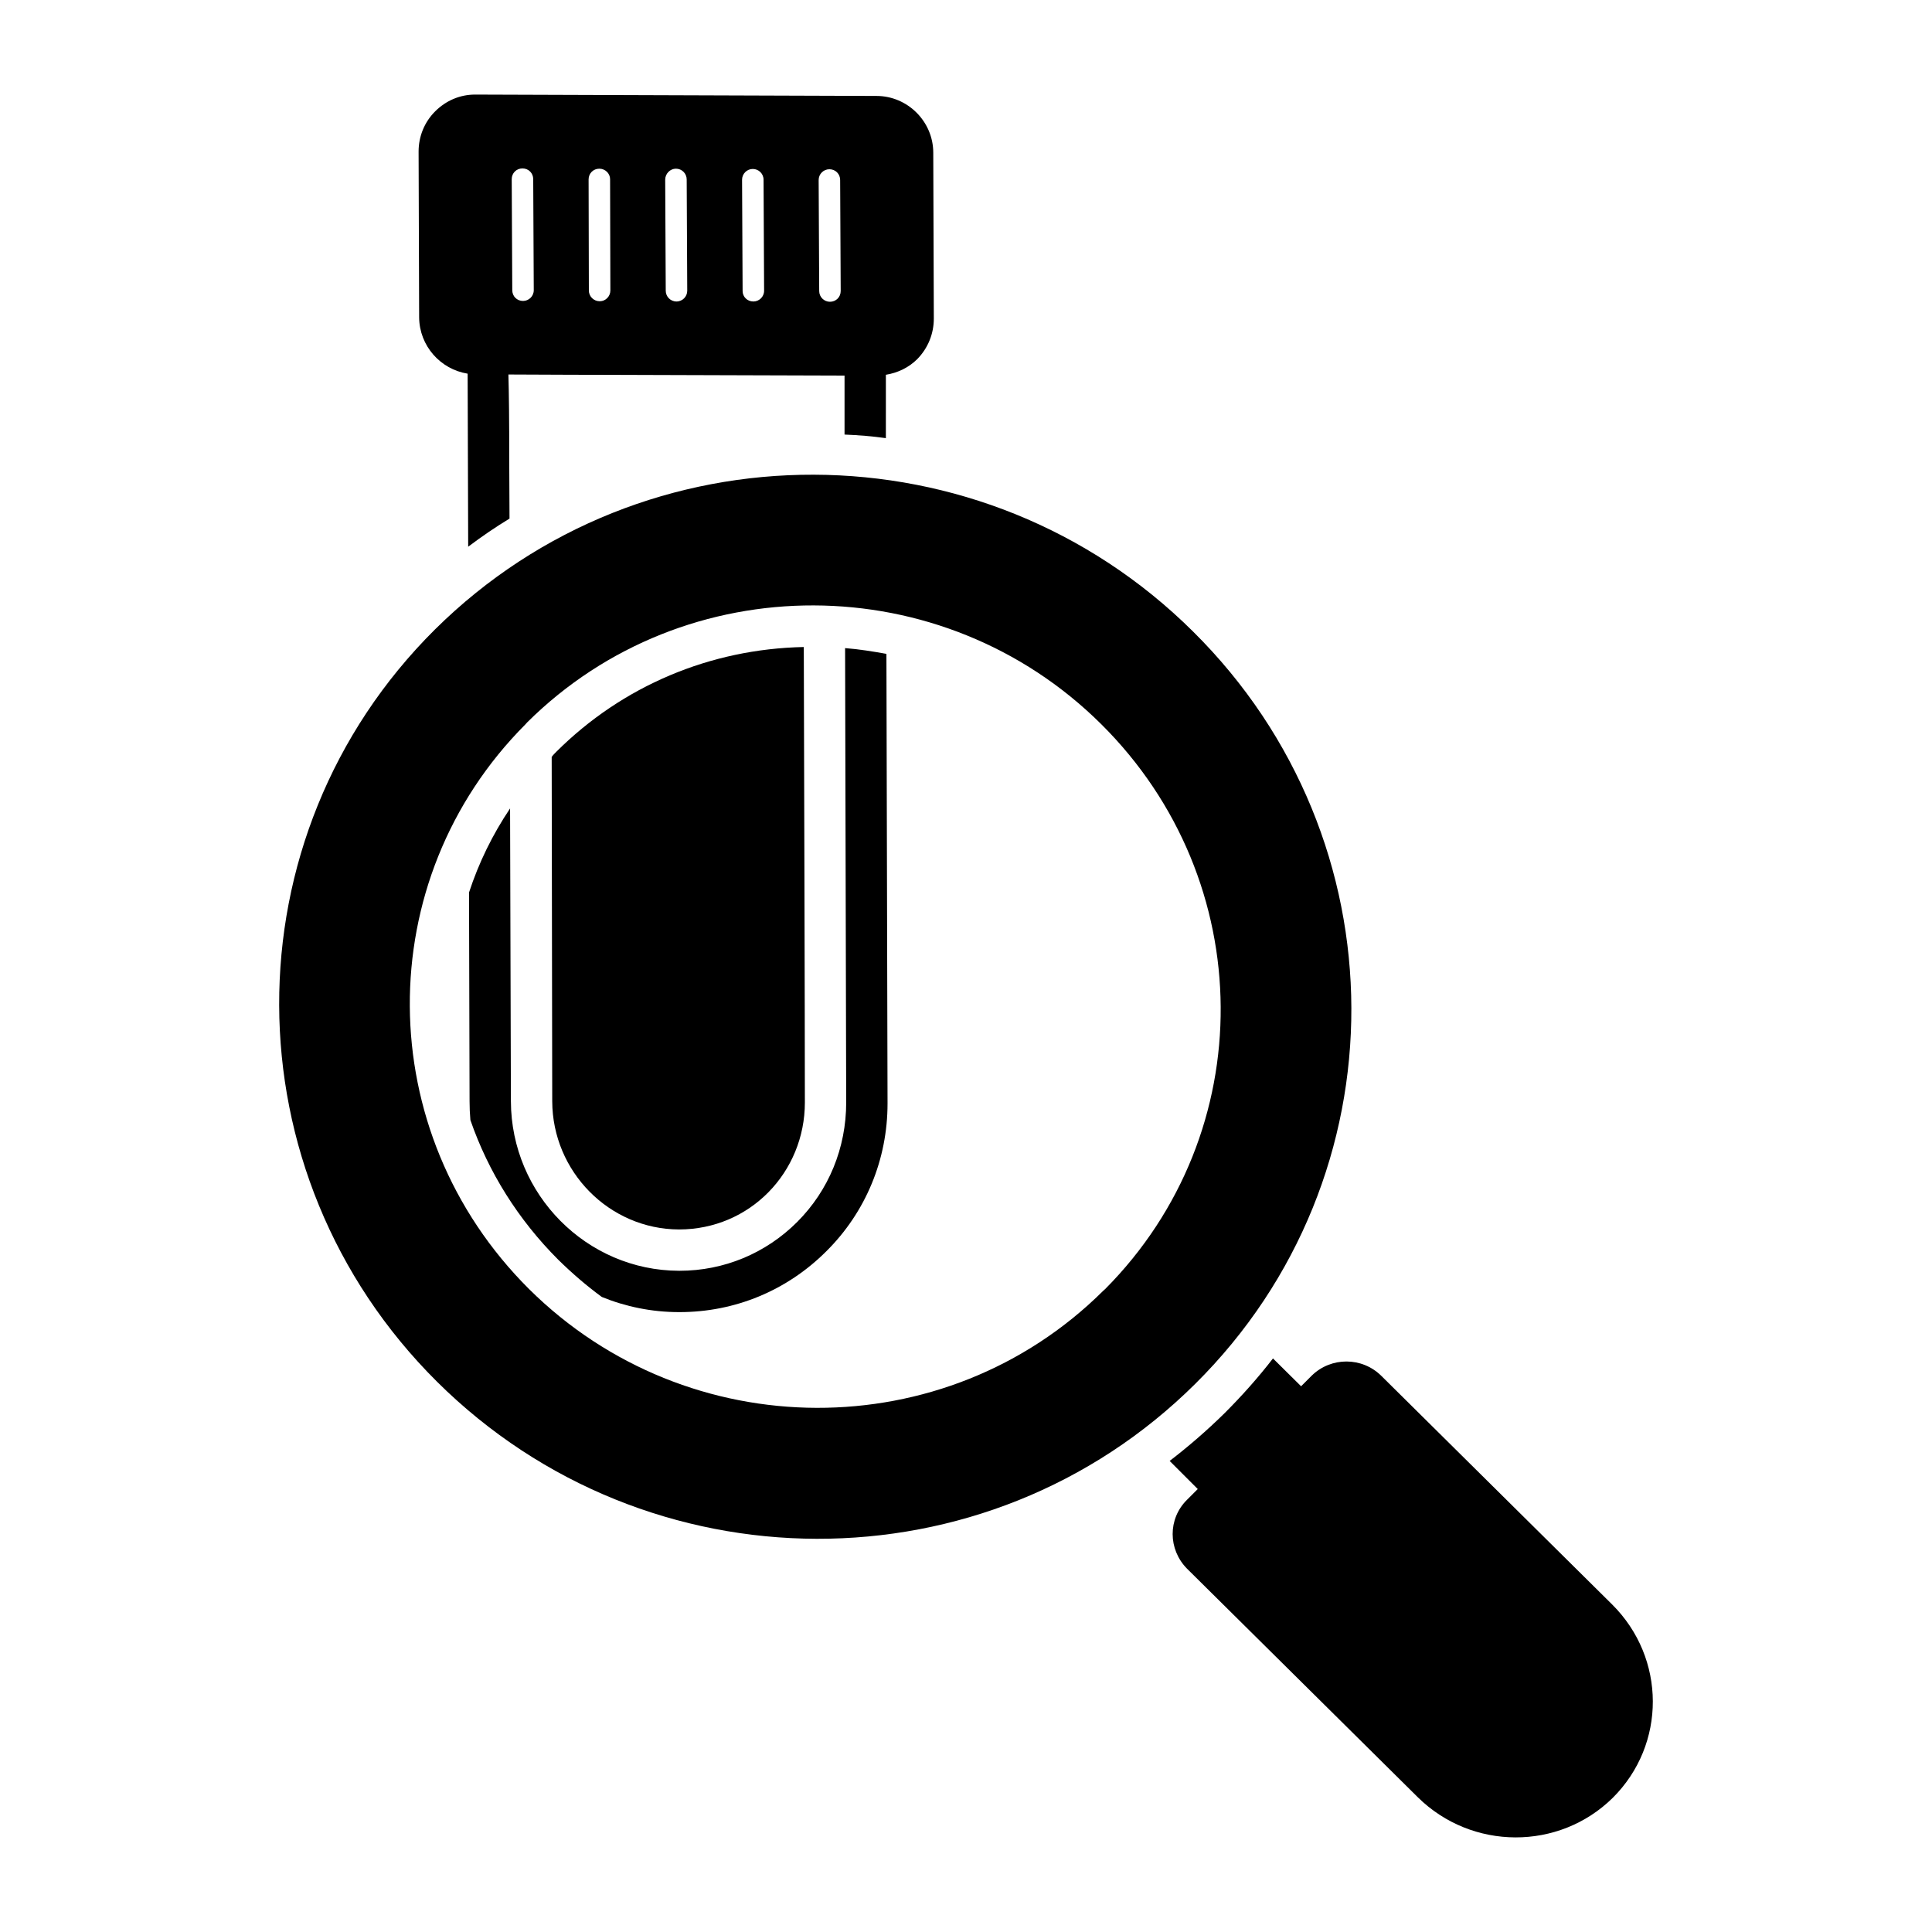
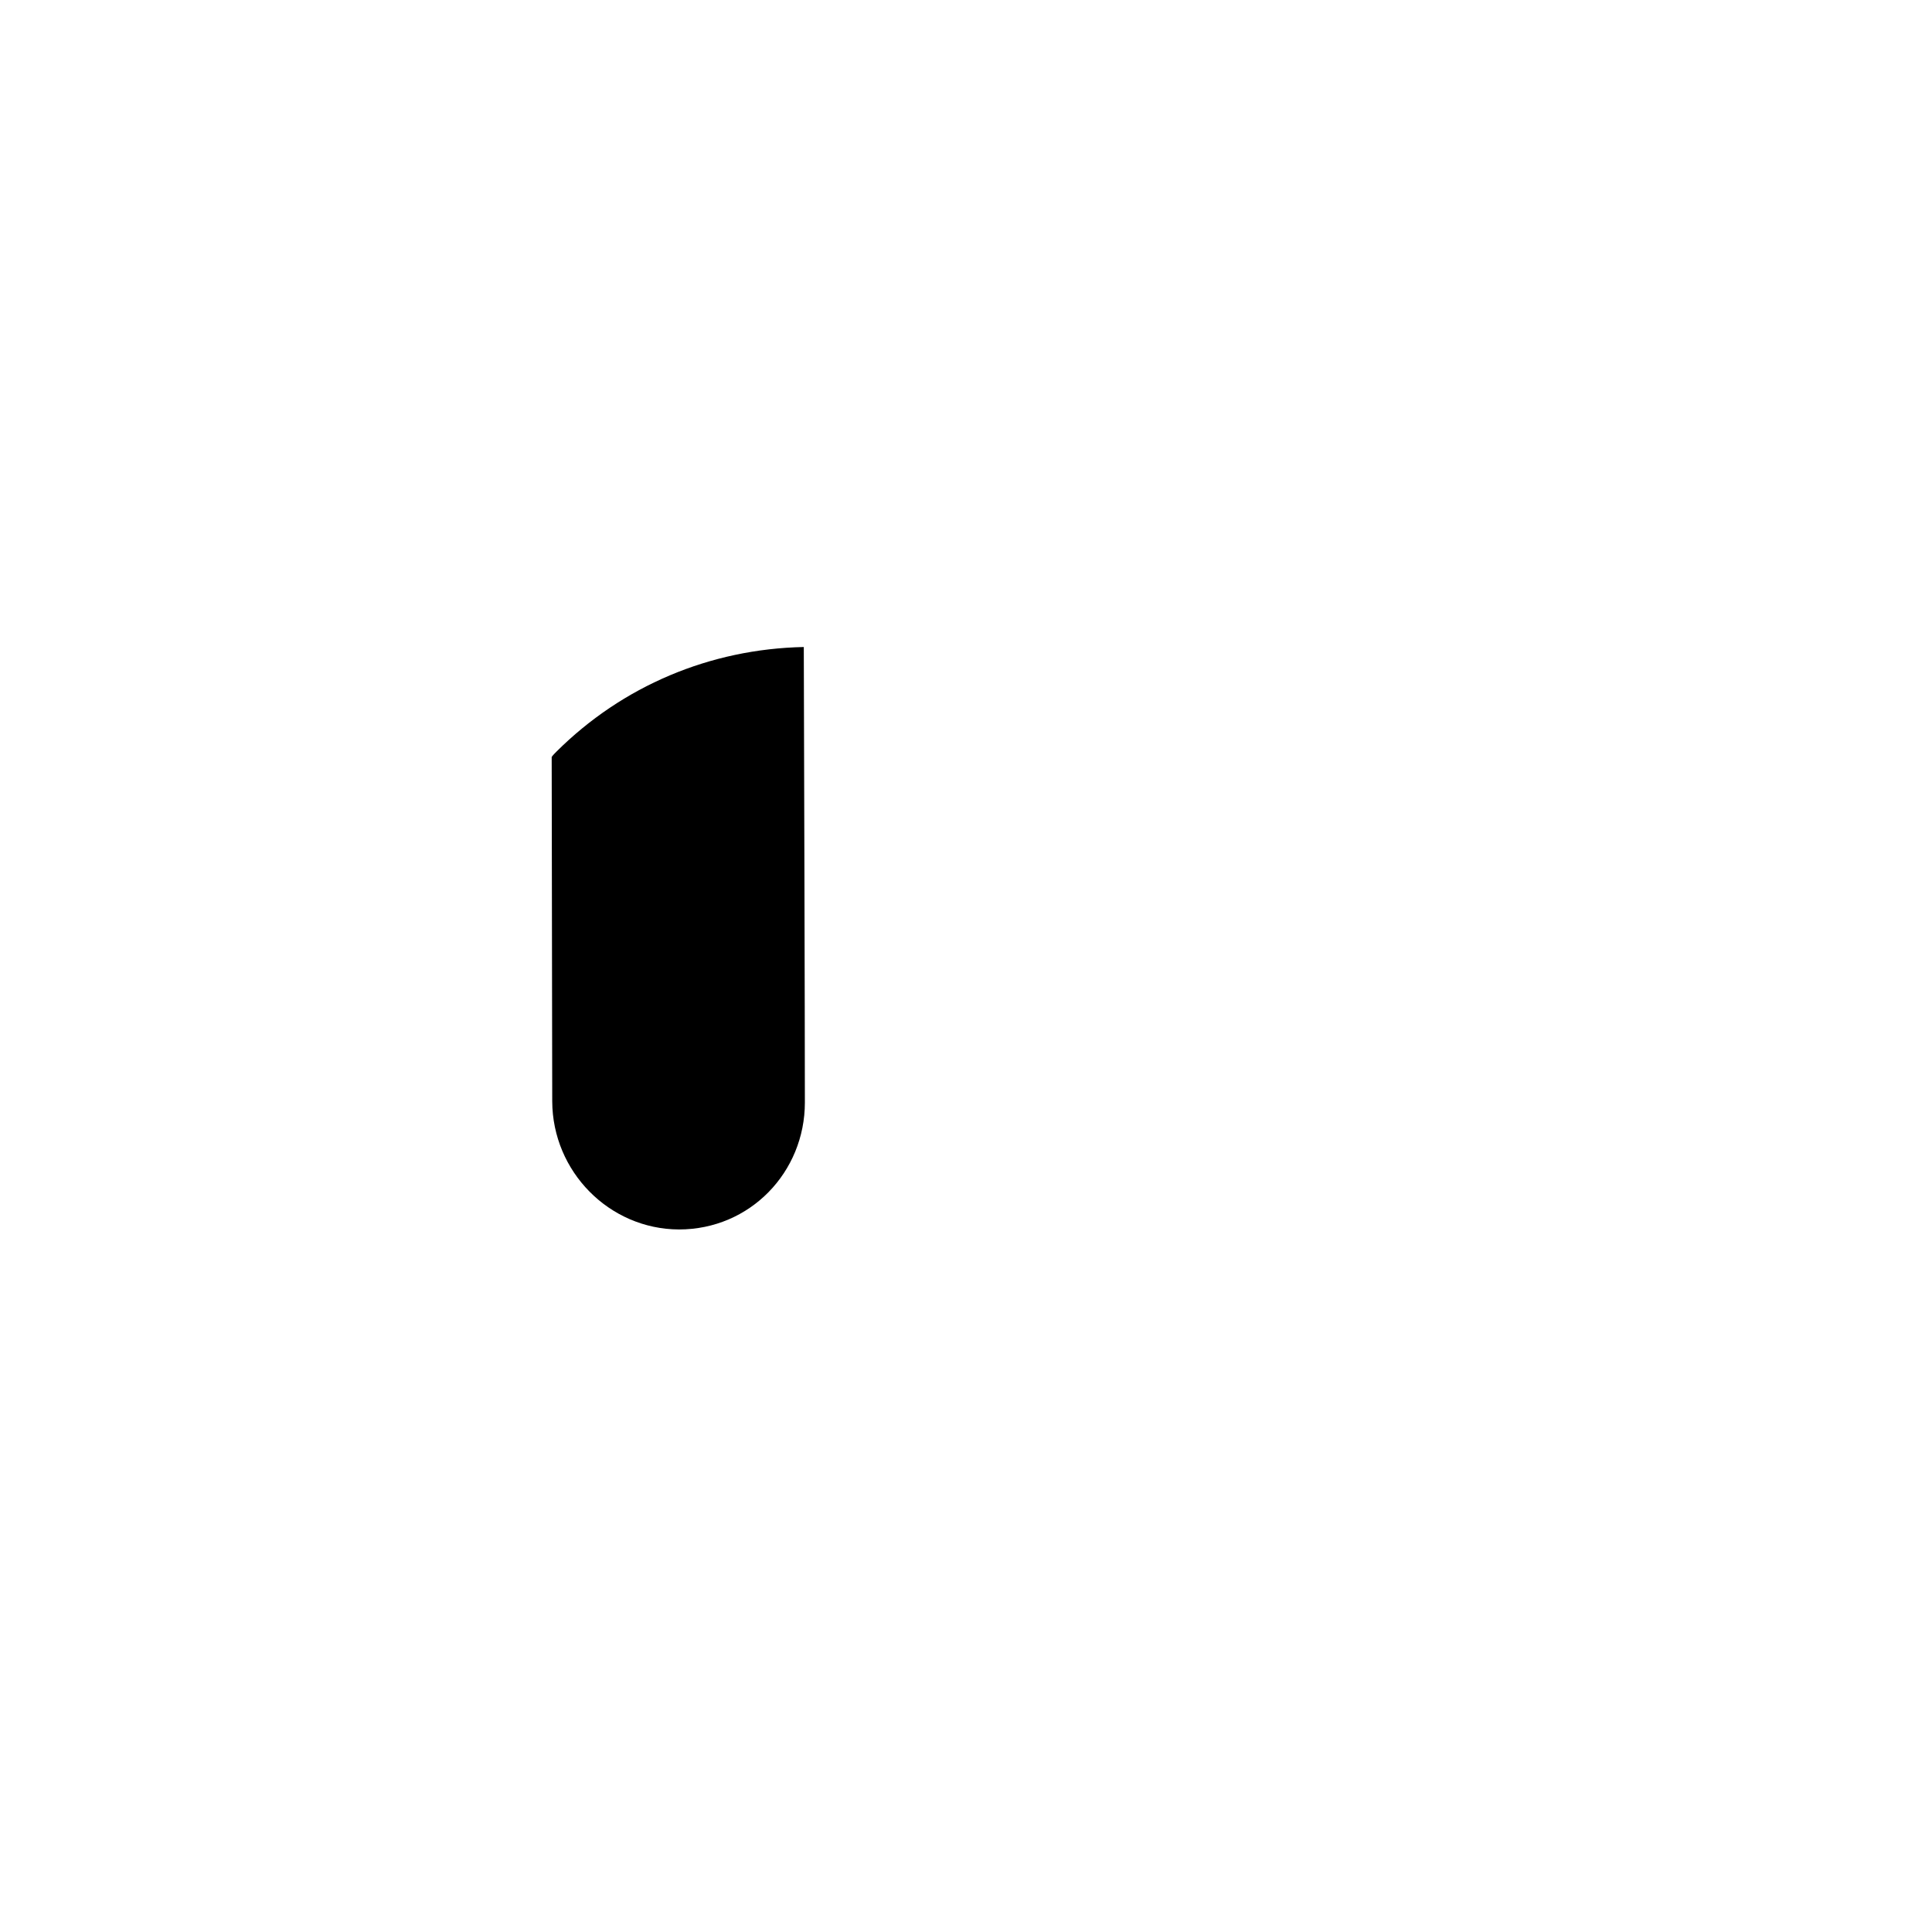
<svg xmlns="http://www.w3.org/2000/svg" fill="#000000" width="800px" height="800px" version="1.1" viewBox="144 144 512 512">
  <g>
    <path d="m357.3 436.16c0 18.473-14.531 33.66-33.367 33.66-18.473-0.074-33.516-15.332-33.586-33.953 0-0.438-0.074-53.812-0.145-91.27 0.363-0.512 0.805-0.949 1.242-1.387 17.523-17.449 40.742-27.234 65.57-27.746 0.07 25.43 0.285 96.668 0.285 120.7z" />
-     <path d="m378.91 317.29c-3.578-0.656-7.231-1.242-10.953-1.535 0.176 70.371 0.277 116.43 0.293 120.4 0 12.047-4.602 23.293-12.996 31.688-8.324 8.324-19.422 12.926-31.176 12.926h-0.145c-24.461-0.074-44.465-20.227-44.539-44.906-0.023-7.938 0.082 28.75-0.219-77.617-4.672 6.938-8.324 14.457-10.879 22.27 0 1.246 0.145 54.57 0.145 55.348 0 1.68 0.074 3.359 0.219 4.965 4.746 13.727 12.633 26.359 23.293 37.02 3.652 3.578 7.449 6.863 11.535 9.859 6.277 2.555 13.215 4.016 20.445 4.016h0.145c14.676 0 28.477-5.695 38.918-16.137 10.441-10.367 16.211-24.312 16.211-39.137v-0.293c-0.004-1.172-0.164-59.129-0.297-118.87zm12.414-132.82c0-8.25-6.789-15.043-15.043-15.043l-106.31-0.363h-0.07c-4.016 0-7.738 1.605-10.586 4.453-2.848 2.848-4.383 6.644-4.383 10.66l0.145 43.957c0.074 7.519 5.621 13.727 12.852 14.895 0 6.352 0.074 19.641 0.145 45.855 3.578-2.703 7.227-5.184 10.953-7.449l-0.074-15.844c0-10.297-0.074-17.379-0.219-22.344 0 0 10.586 0.074 89.078 0.293v15.625c3.652 0.145 7.301 0.438 10.953 0.949l0.004-16.793c3.141-0.512 6.059-1.898 8.324-4.16 2.848-2.922 4.379-6.719 4.379-10.734zm-108.72 39.285c-1.605 0-2.848-1.242-2.848-2.848l-0.145-29.426c0-1.605 1.242-2.848 2.848-2.848s2.848 1.242 2.848 2.848l0.145 29.426c0 1.605-1.312 2.848-2.848 2.848zm20.371 0.074h-0.074c-1.531 0-2.848-1.242-2.848-2.848l-0.07-29.426c0-1.605 1.242-2.848 2.848-2.848 1.535 0 2.848 1.242 2.848 2.773l0.074 29.5c0 1.531-1.242 2.848-2.777 2.848zm20.301 0.07c-1.605 0-2.848-1.312-2.848-2.848l-0.145-29.426c0-1.605 1.312-2.922 2.848-2.922 1.605 0 2.848 1.312 2.848 2.848l0.145 29.5c0 1.535-1.242 2.848-2.848 2.848zm20.371 0c-1.605 0-2.848-1.242-2.848-2.773l-0.145-29.5c0-1.531 1.242-2.848 2.848-2.848 1.535 0 2.848 1.242 2.848 2.848l0.145 29.426c0 1.605-1.316 2.848-2.848 2.848zm20.297 0.074c-1.531 0-2.848-1.242-2.848-2.848l-0.145-29.426c0-1.605 1.312-2.848 2.848-2.848 1.605 0 2.848 1.242 2.848 2.848l0.145 29.426c0 1.605-1.242 2.848-2.848 2.848z" />
-     <path d="m571.38 620.46c-14.238 14.02-37.312 13.945-51.621-0.145l-61.188-60.602c-5.039-5.109-5.109-13.215 0-18.254l2.848-2.848-7.449-7.449c5.039-3.871 9.93-8.105 14.531-12.633 4.602-4.602 8.906-9.418 12.852-14.531l7.449 7.375 2.848-2.848c5.109-4.965 13.289-4.965 18.398 0.074l61.188 60.602c14.312 14.238 14.383 37.094 0.145 51.258z" />
-     <path d="m460.19 311.38c-55.59-55.199-145.49-55.484-200.91-0.574-55.301 54.91-55.016 144.2 0.574 199.4 55.703 55.254 145.55 55.484 200.91 0.516 55.355-54.91 55.129-144.15-0.574-199.34zm-23.332 174.25-0.516 0.465c-41.805 41.512-110 41.305-152.12-0.465-41.852-41.648-42.137-108.4-0.98-149.67l0.465-0.52c41.805-41.512 110.05-41.305 152.12 0.465 41.832 41.527 42.27 108.27 1.031 149.73z" />
  </g>
</svg>